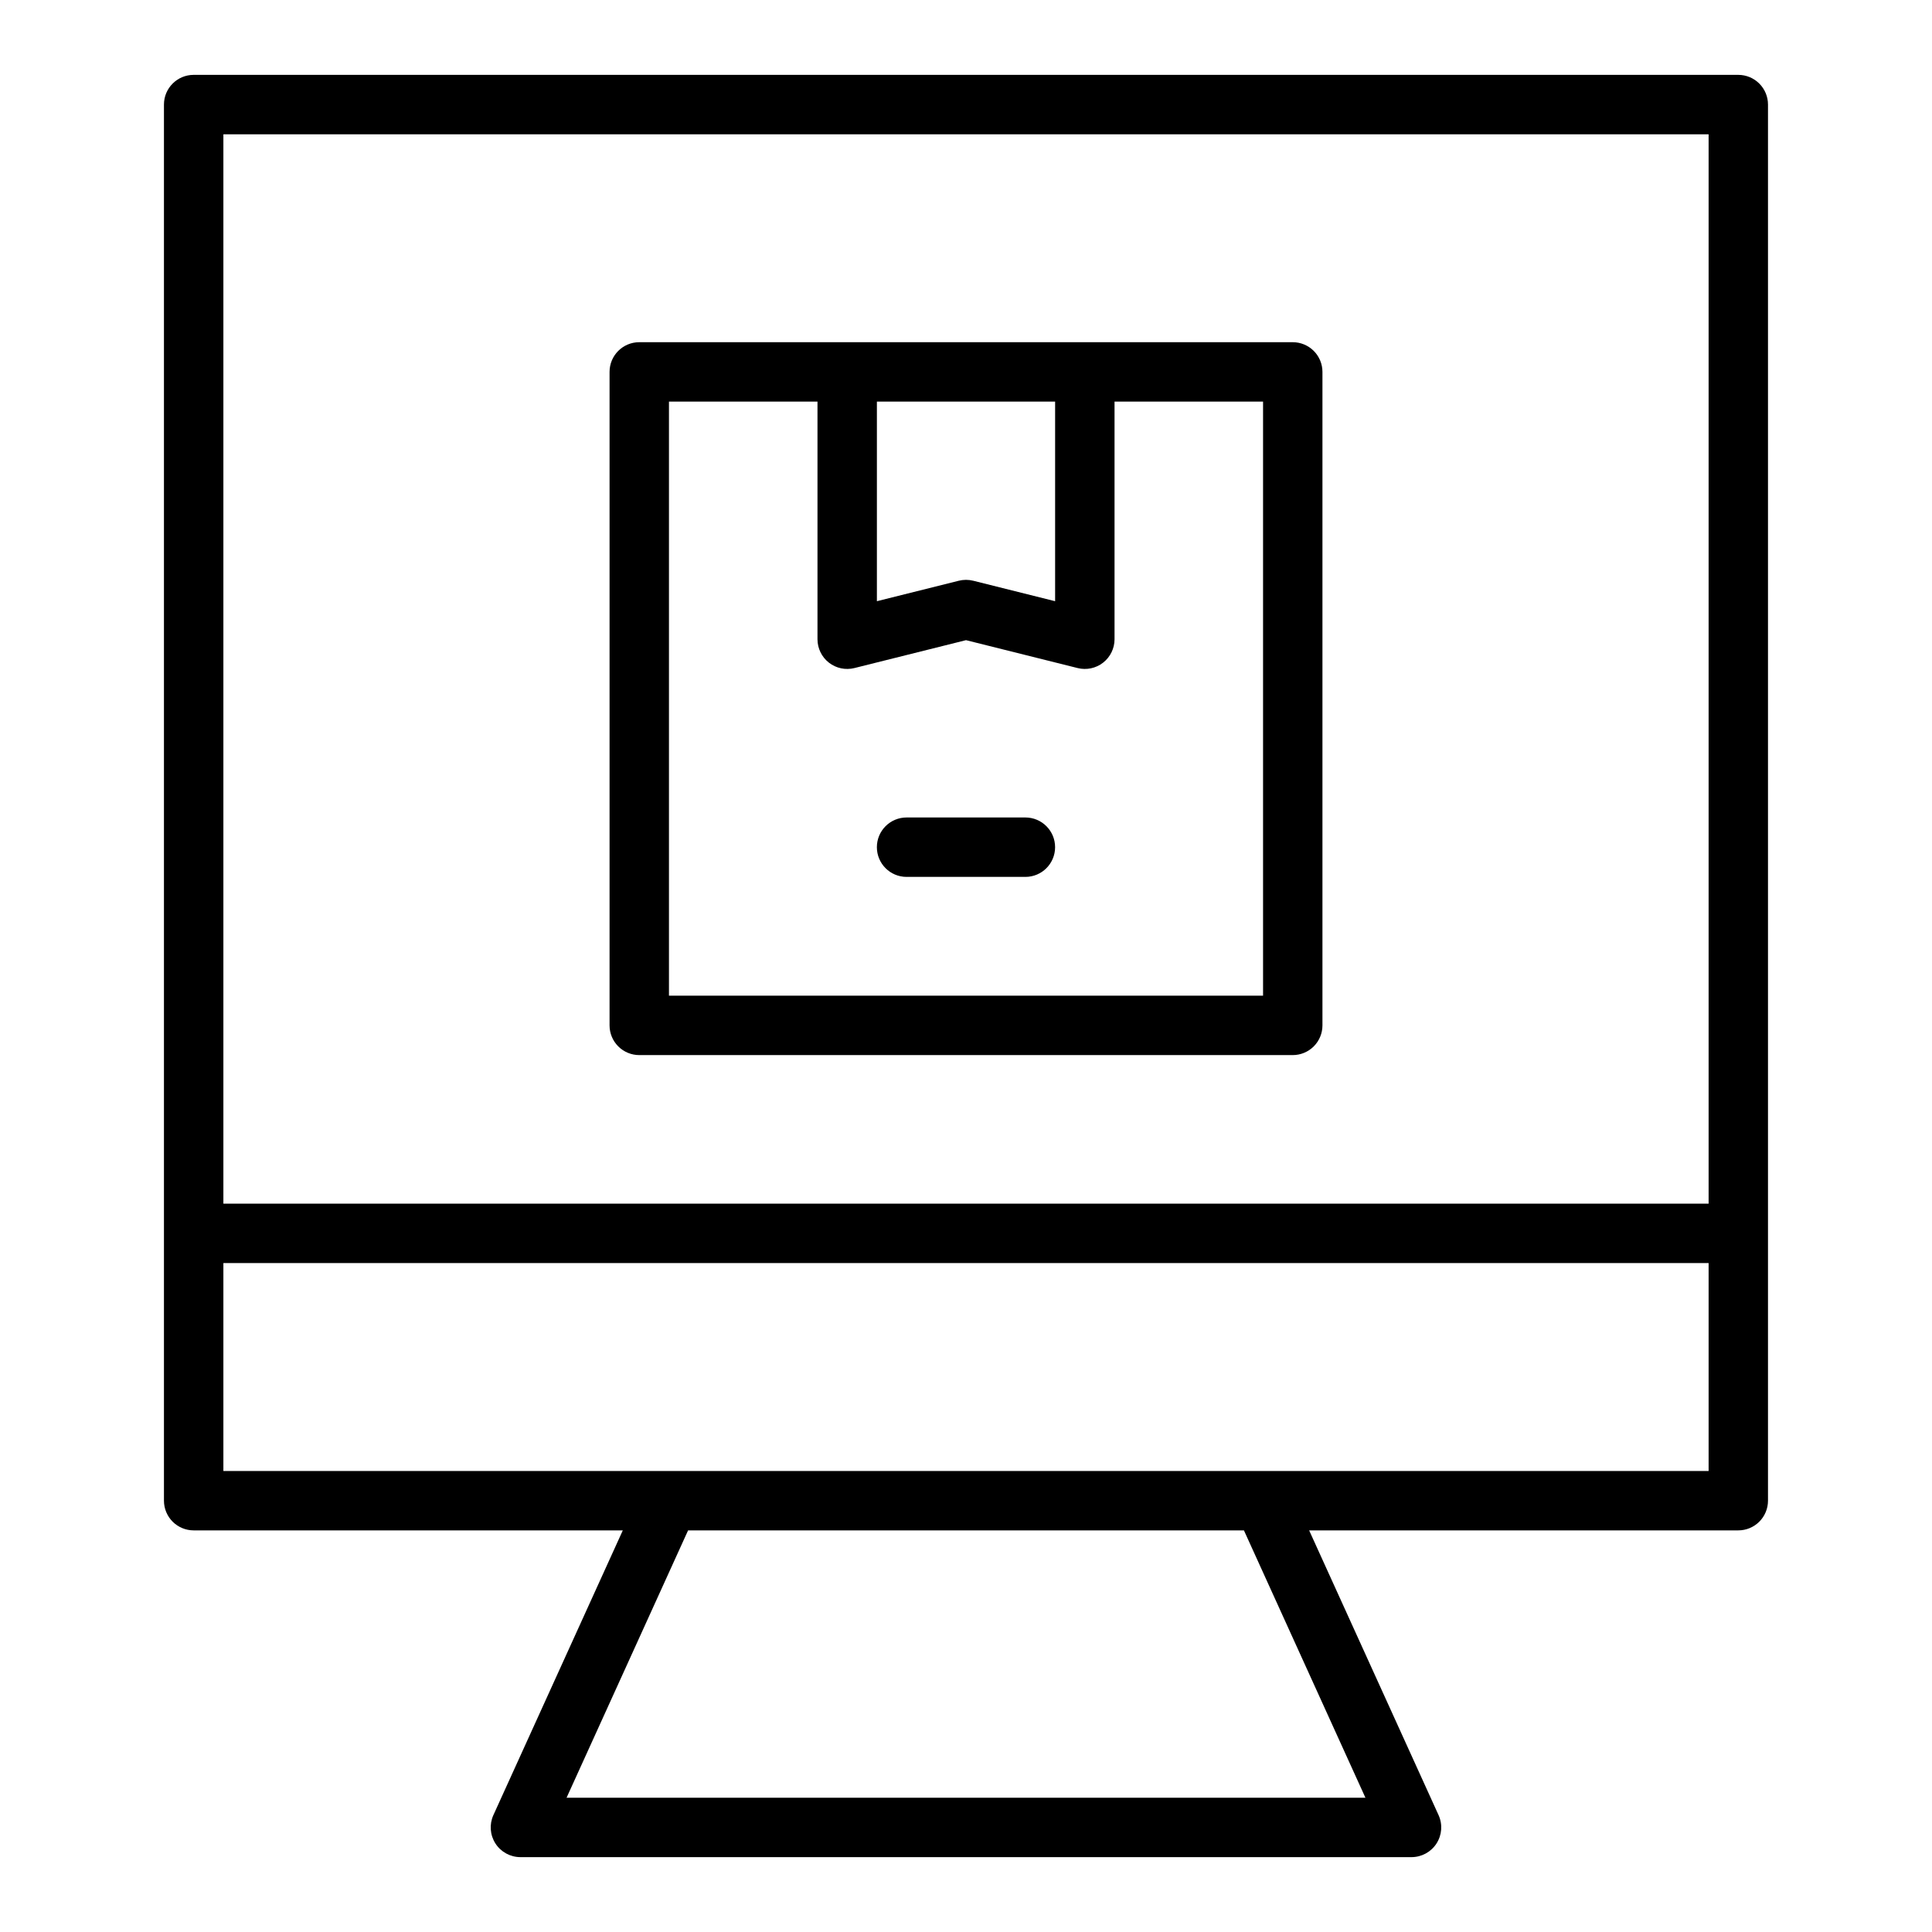
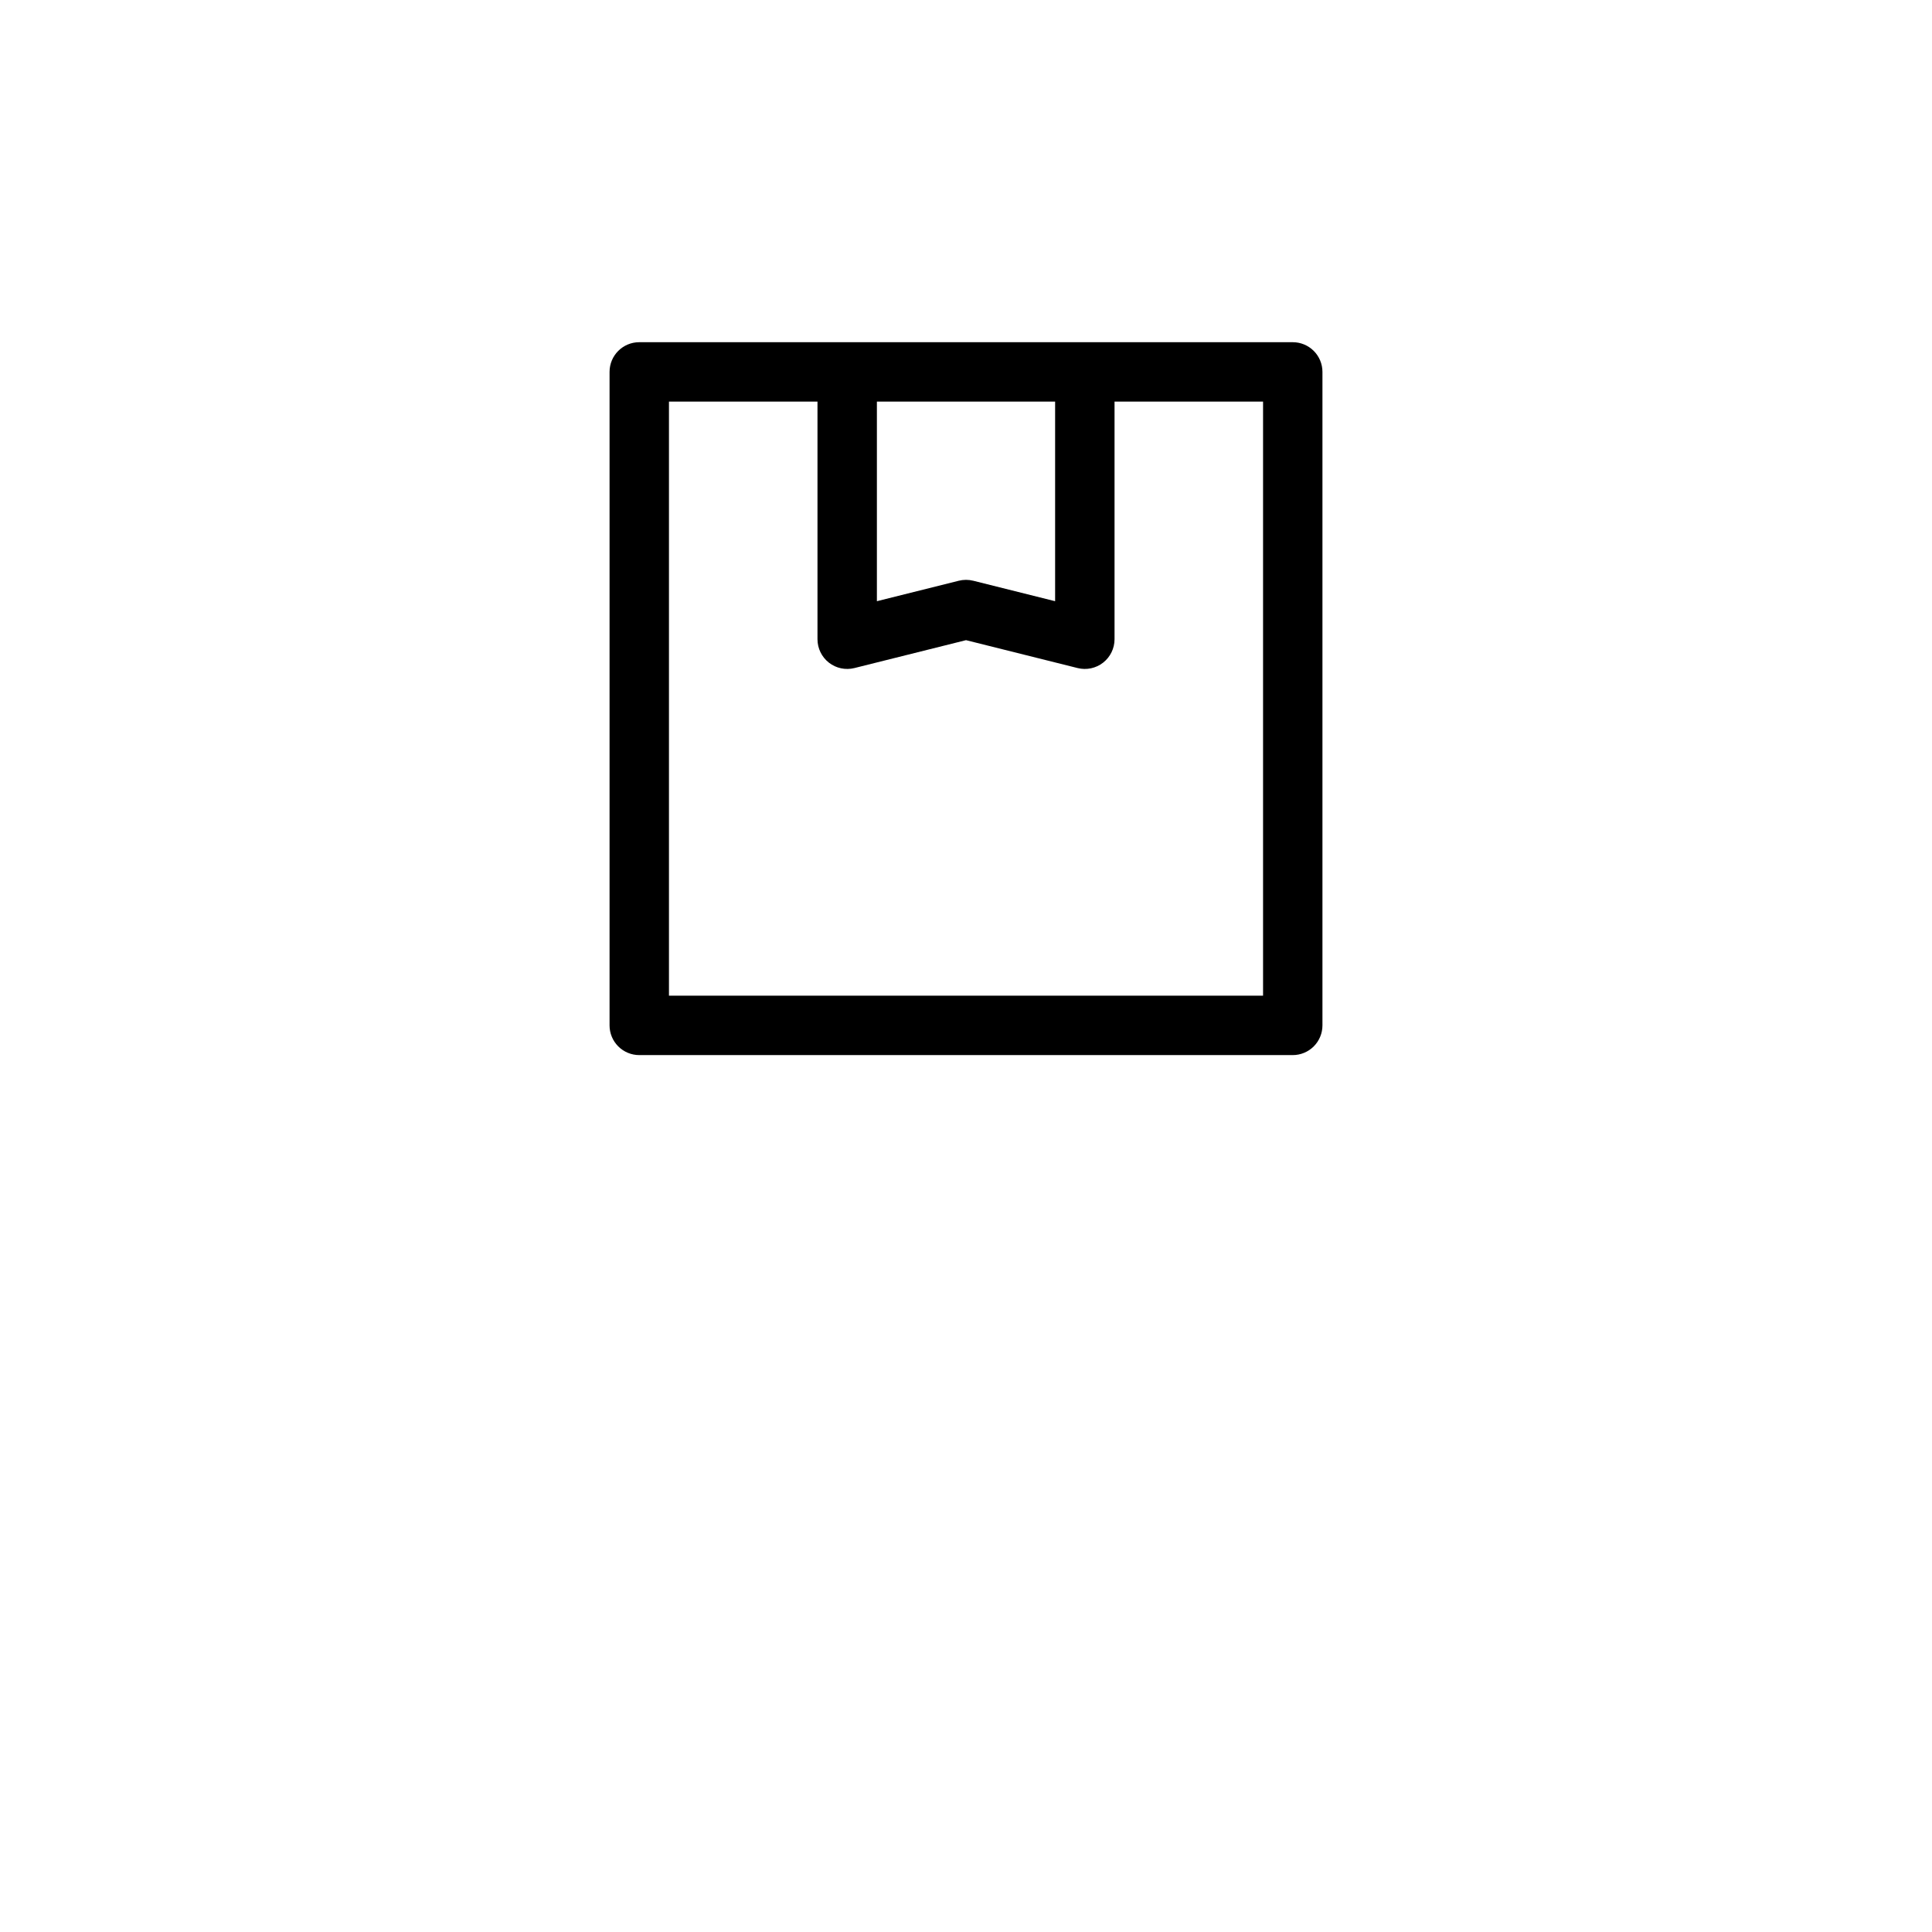
<svg xmlns="http://www.w3.org/2000/svg" fill="#000000" width="800px" height="800px" version="1.1" viewBox="144 144 512 512">
  <g>
-     <path d="m604.67 163.84h-409.35c-4.348 0-7.871 3.527-7.871 7.875v369.98c0 2.086 0.832 4.09 2.305 5.566 1.477 1.477 3.481 2.305 5.566 2.305h113.73l-34.301 75.465c-1.105 2.438-0.898 5.266 0.547 7.516 1.449 2.25 3.941 3.609 6.617 3.613h236.16c2.676-0.004 5.168-1.363 6.617-3.613 1.449-2.25 1.652-5.078 0.547-7.516l-34.301-75.465h113.73c2.086 0 4.09-0.828 5.566-2.305 1.477-1.477 2.305-3.481 2.305-5.566v-369.98c0-2.09-0.828-4.09-2.305-5.566-1.477-1.477-3.481-2.309-5.566-2.309zm-98.816 456.58h-211.71l32.203-70.848h147.31zm90.945-86.59h-393.6v-55.105h393.6zm0-70.848h-393.6v-283.39h393.6z" />
    <path d="m313.41 423.61h173.18c2.09 0 4.09-0.828 5.566-2.305 1.477-1.477 2.305-3.477 2.305-5.566v-173.18c0-2.09-0.828-4.09-2.305-5.566-1.477-1.477-3.477-2.305-5.566-2.305h-173.18c-4.348 0-7.871 3.523-7.871 7.871v173.18c0 2.09 0.828 4.09 2.305 5.566 1.477 1.477 3.481 2.305 5.566 2.305zm62.977-173.18h47.23v52.895l-21.707-5.426c-1.254-0.312-2.562-0.312-3.812 0l-21.711 5.426zm-55.105 0h39.359v62.977c0.004 2.422 1.117 4.711 3.027 6.203 1.91 1.492 4.402 2.019 6.754 1.434l29.582-7.394 29.582 7.394h-0.004c2.352 0.586 4.844 0.059 6.754-1.434 1.91-1.492 3.027-3.781 3.027-6.203v-62.977h39.359v157.44h-157.44z" />
-     <path d="m415.74 360.64h-31.488c-4.348 0-7.871 3.527-7.871 7.875 0 4.348 3.523 7.871 7.871 7.871h31.488c4.348 0 7.871-3.523 7.871-7.871 0-4.348-3.523-7.875-7.871-7.875z" />
  </g>
</svg>